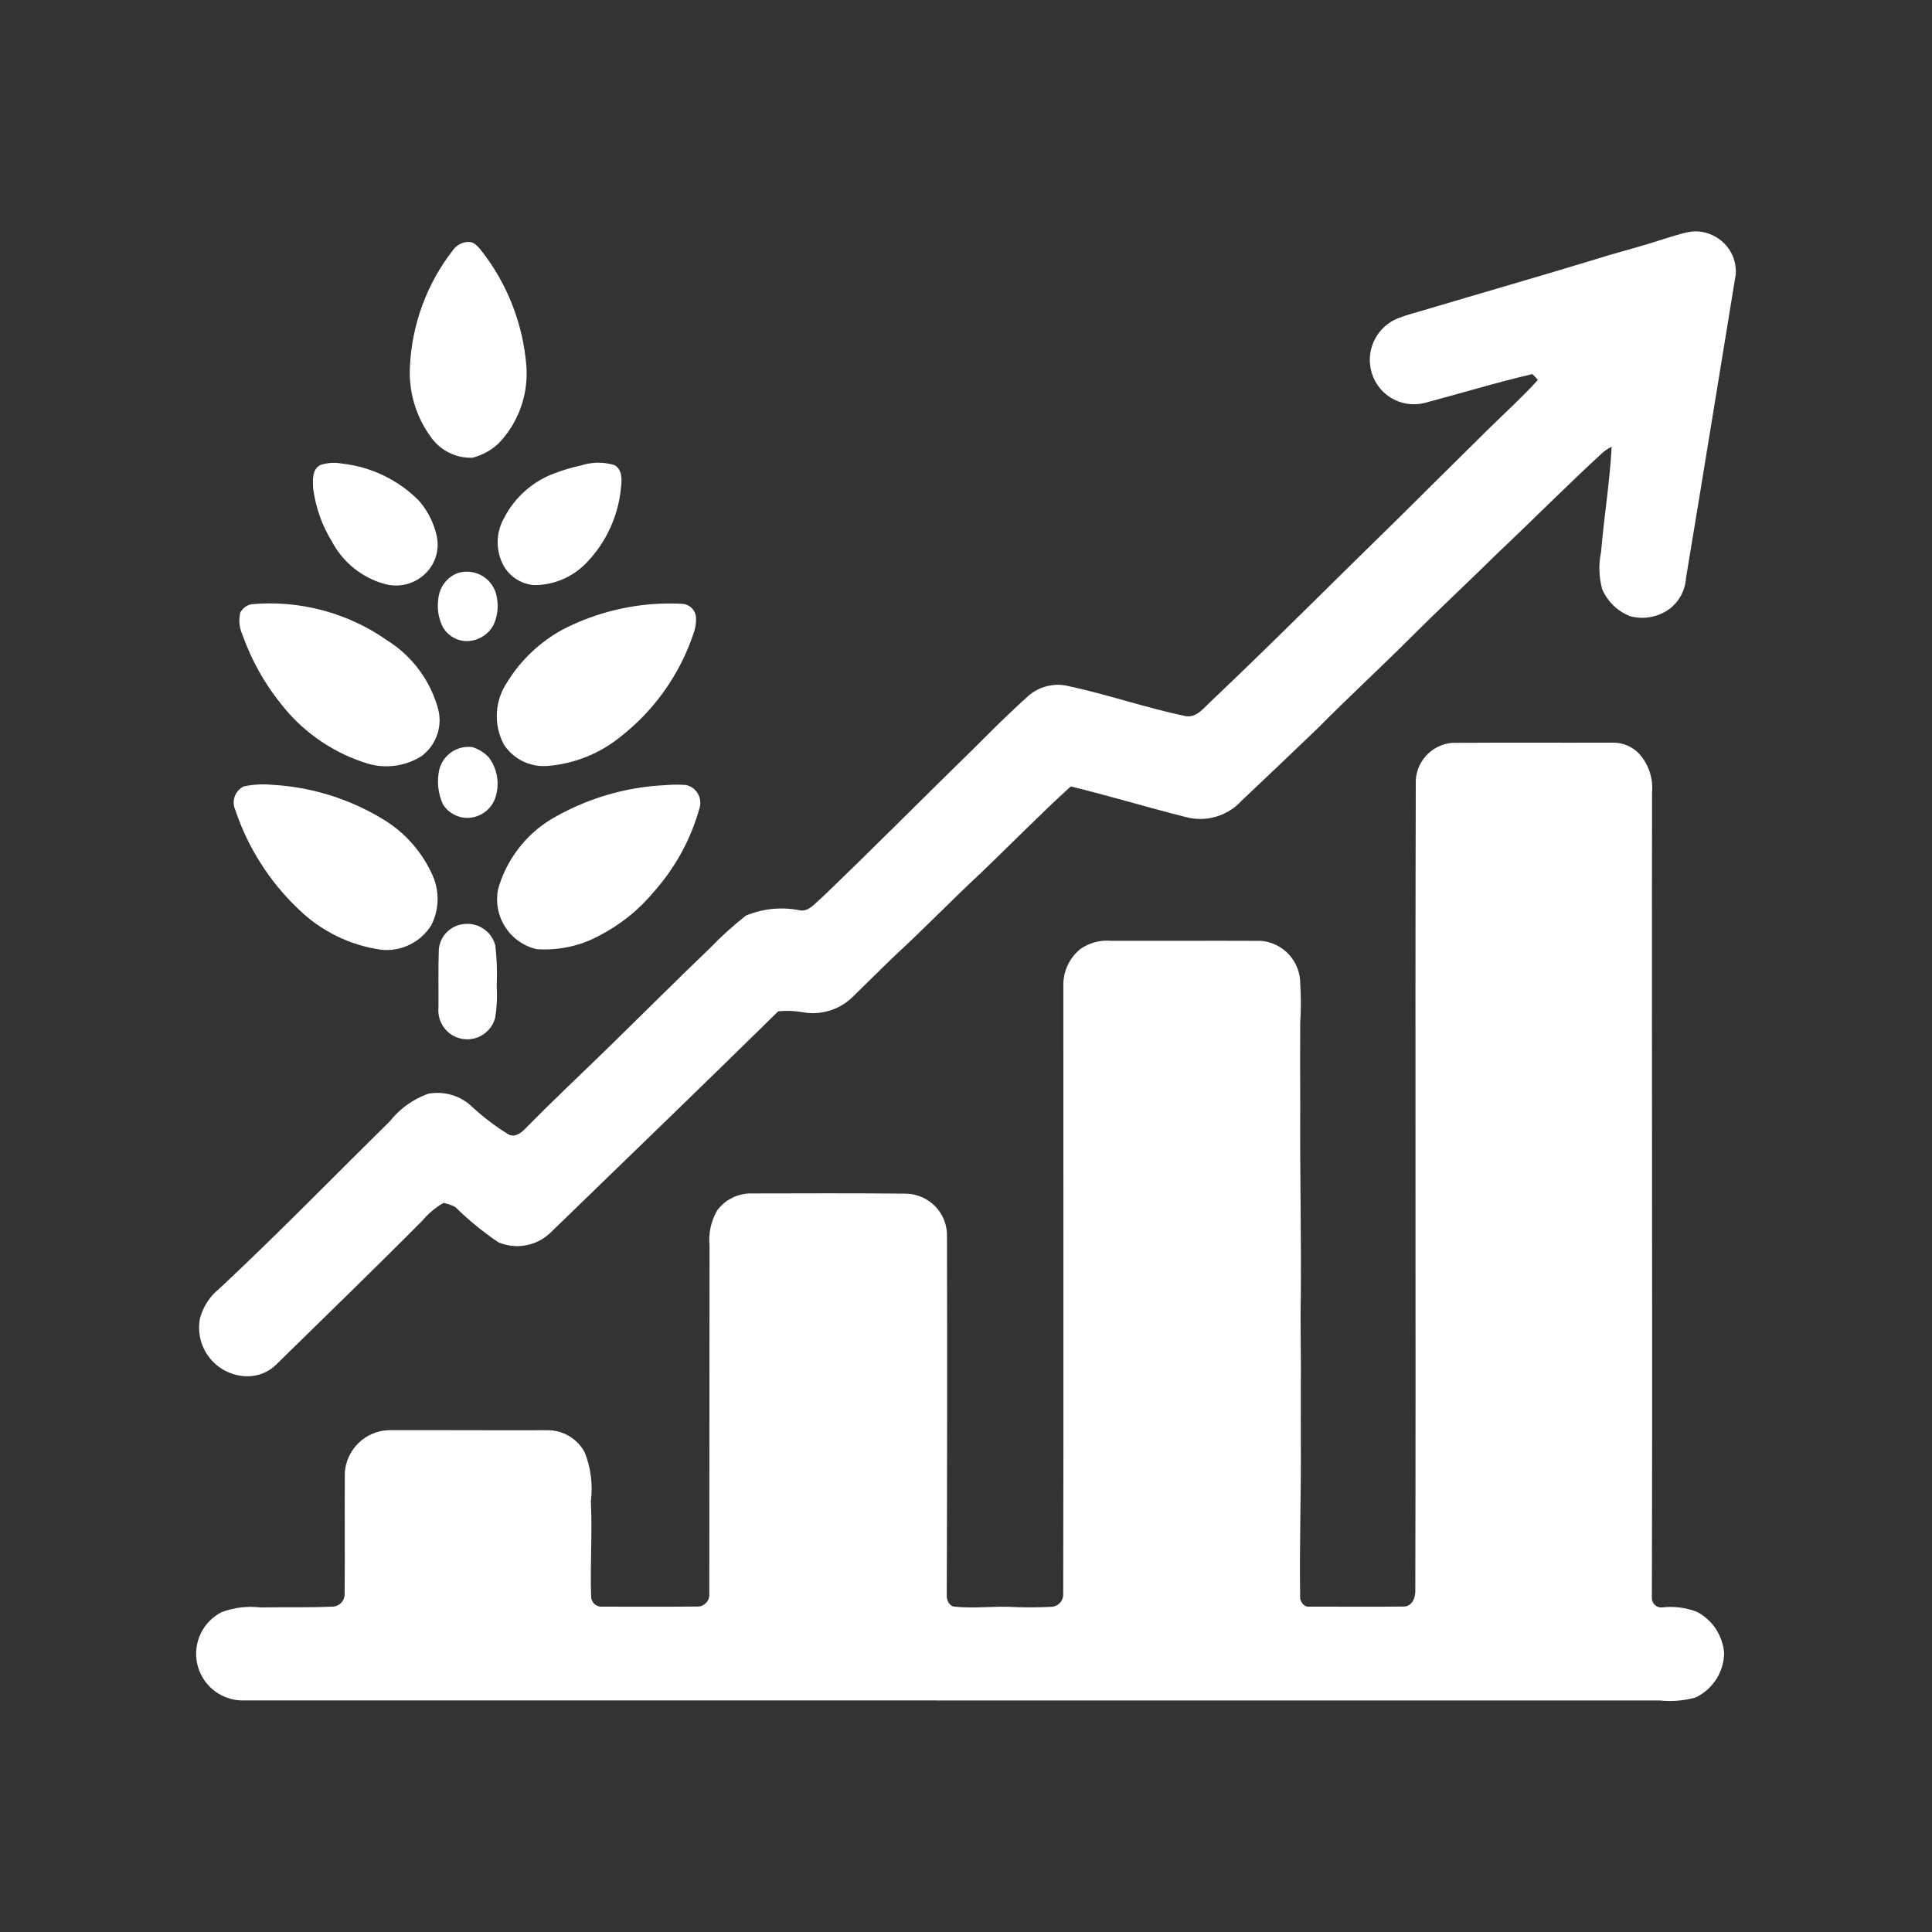
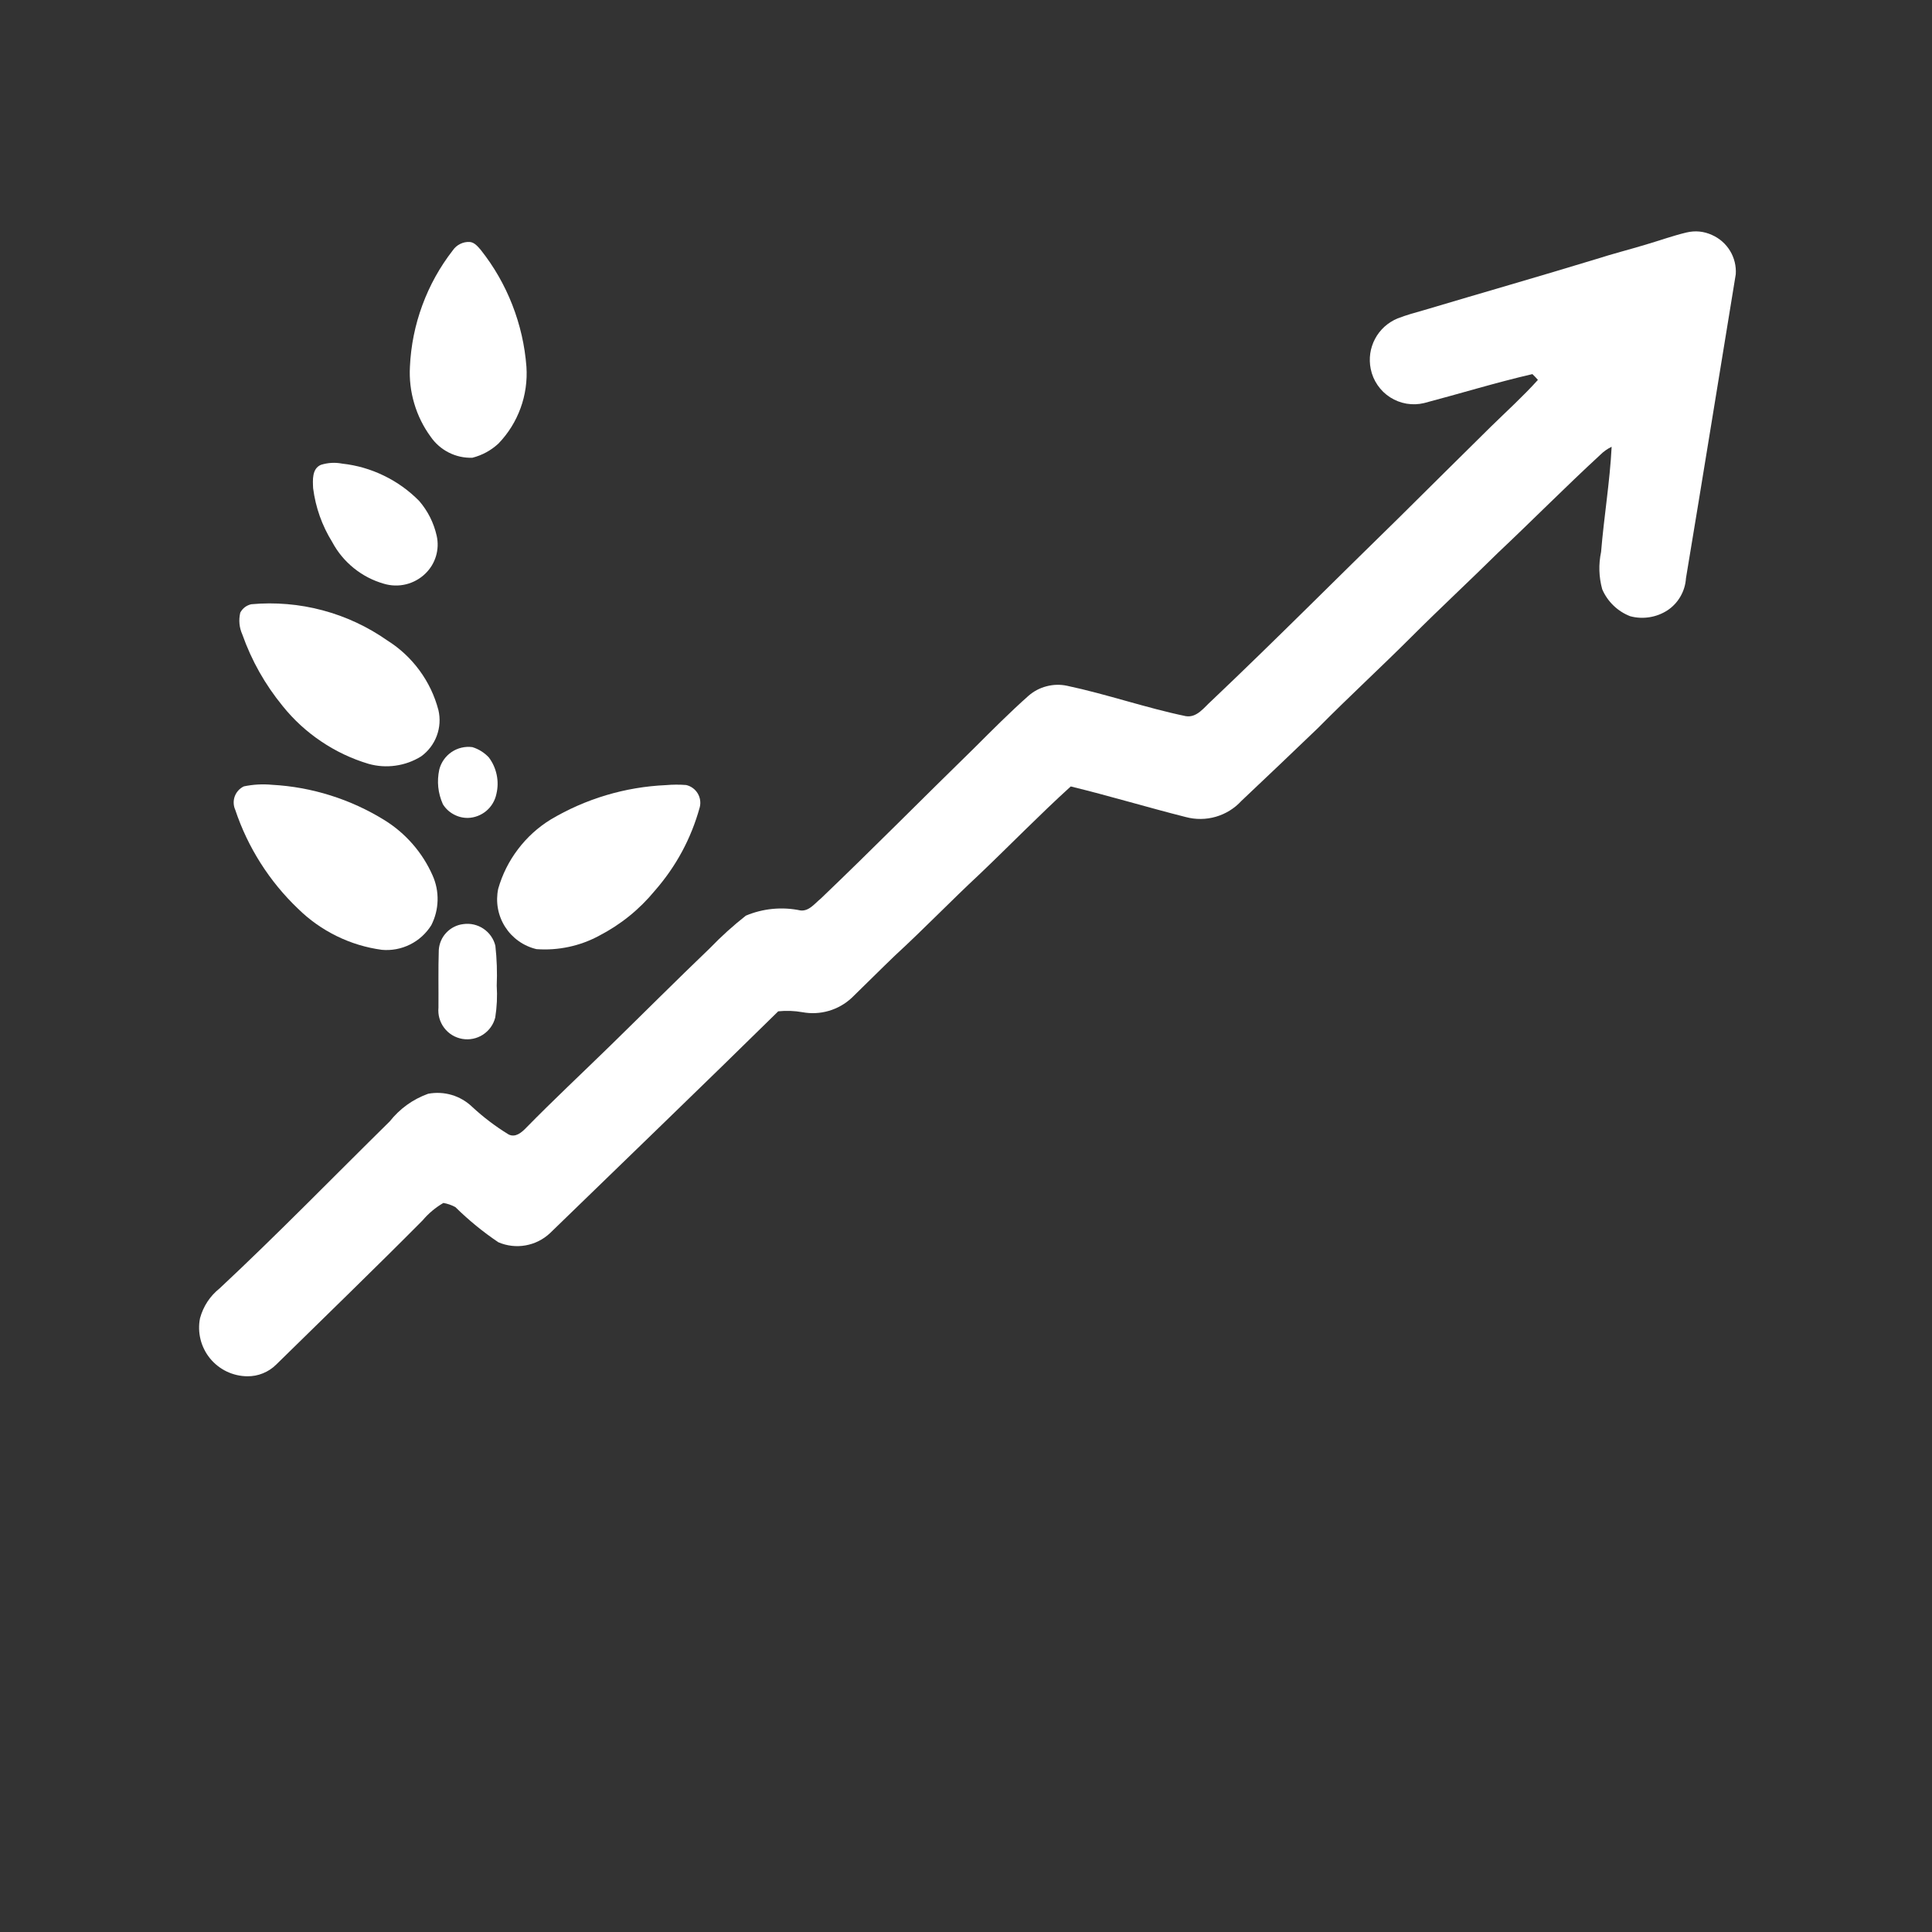
<svg xmlns="http://www.w3.org/2000/svg" width="500" zoomAndPan="magnify" viewBox="0 0 375 375" height="500" preserveAspectRatio="xMidYMid meet" version="1.0">
  <rect x="0" y="0" width="375" height="375" fill="#333333" stroke="none" />
  <defs>
    <clipPath id="a8565b93c7">
      <path d="M 38 44.812 L 337 44.812 L 337 268 L 38 268 Z M 38 44.812 " clip-rule="nonzero" />
    </clipPath>
    <clipPath id="14801b6c4f">
-       <path d="M 38 144 L 335 144 L 335 330.562 L 38 330.562 Z M 38 144 " clip-rule="nonzero" />
-     </clipPath>
+       </clipPath>
  </defs>
  <g clip-path="url(#a8565b93c7)">
    <path fill="#ffffff" d="M 327.332 45.129 C 329.043 44.723 330.695 44.879 332.293 45.609 C 333.023 45.93 333.688 46.355 334.285 46.879 C 334.887 47.406 335.391 48.012 335.805 48.691 C 336.219 49.375 336.52 50.102 336.707 50.879 C 336.895 51.652 336.965 52.438 336.91 53.234 C 333.684 72.895 330.52 92.574 327.246 112.23 C 327.164 113.492 326.809 114.668 326.18 115.766 C 325.551 116.859 324.711 117.758 323.66 118.461 C 322.59 119.152 321.422 119.602 320.16 119.801 C 318.902 120 317.652 119.938 316.422 119.609 C 315.199 119.137 314.121 118.445 313.18 117.539 C 312.238 116.629 311.508 115.574 310.988 114.371 C 310.332 111.977 310.262 109.559 310.77 107.125 C 311.328 100.312 312.473 93.547 312.82 86.719 C 311.984 87.121 311.242 87.648 310.586 88.305 C 303.84 94.52 297.391 101.047 290.715 107.336 C 285.184 112.801 279.484 118.086 273.988 123.582 C 268.016 129.551 261.801 135.262 255.867 141.262 C 250.914 146.016 245.941 150.75 240.949 155.461 C 240.281 156.191 239.523 156.816 238.684 157.336 C 237.84 157.855 236.945 158.254 235.992 158.531 C 235.043 158.805 234.07 158.949 233.082 158.957 C 232.09 158.969 231.117 158.844 230.164 158.59 C 222.695 156.703 215.316 154.473 207.832 152.648 C 201.773 158.148 196.066 164.027 190.141 169.672 C 184.605 174.824 179.359 180.281 173.789 185.398 C 170.938 188.129 168.16 190.93 165.328 193.672 C 164.695 194.262 164.004 194.773 163.25 195.199 C 162.5 195.629 161.707 195.965 160.875 196.207 C 160.047 196.449 159.199 196.594 158.336 196.637 C 157.473 196.684 156.613 196.625 155.762 196.469 C 154.199 196.191 152.629 196.133 151.051 196.297 C 136.379 210.734 121.523 225.008 106.754 239.355 C 106.094 239.973 105.359 240.484 104.551 240.891 C 103.746 241.293 102.895 241.574 102.004 241.73 C 101.113 241.891 100.223 241.914 99.324 241.812 C 98.426 241.707 97.562 241.477 96.73 241.121 C 93.738 239.105 90.957 236.828 88.387 234.297 C 87.656 233.902 86.879 233.633 86.059 233.492 C 84.516 234.391 83.168 235.523 82.016 236.887 C 72.652 246.324 63.082 255.559 53.602 264.871 C 52.859 265.605 52 266.172 51.031 266.562 C 50.062 266.957 49.055 267.145 48.008 267.133 C 47.664 267.129 47.316 267.109 46.973 267.07 C 46.629 267.027 46.289 266.969 45.953 266.891 C 45.613 266.812 45.281 266.715 44.957 266.602 C 44.629 266.488 44.309 266.355 43.996 266.207 C 43.684 266.055 43.383 265.891 43.09 265.707 C 42.793 265.523 42.512 265.324 42.238 265.109 C 41.969 264.895 41.707 264.668 41.461 264.426 C 41.215 264.184 40.98 263.926 40.762 263.66 C 40.547 263.391 40.34 263.109 40.152 262.82 C 39.965 262.527 39.793 262.23 39.641 261.918 C 39.484 261.609 39.348 261.293 39.227 260.969 C 39.105 260.645 39.004 260.312 38.922 259.977 C 38.84 259.641 38.773 259.301 38.727 258.957 C 38.68 258.613 38.652 258.27 38.645 257.926 C 38.637 257.578 38.648 257.234 38.676 256.887 C 38.707 256.543 38.754 256.199 38.824 255.863 C 39.473 253.52 40.742 251.59 42.637 250.066 C 53.906 239.539 64.656 228.48 75.641 217.668 C 77.621 215.18 80.102 213.391 83.09 212.301 C 83.852 212.156 84.621 212.102 85.398 212.141 C 86.172 212.176 86.934 212.309 87.676 212.527 C 88.422 212.746 89.129 213.055 89.801 213.445 C 90.473 213.836 91.086 214.297 91.645 214.836 C 93.824 216.855 96.18 218.645 98.715 220.195 C 100.043 220.867 101.25 219.812 102.121 218.91 C 107.406 213.516 112.926 208.359 118.328 203.086 C 124.828 196.738 131.242 190.316 137.797 184.031 C 139.977 181.77 142.301 179.668 144.77 177.727 C 146.445 177.023 148.188 176.586 149.996 176.414 C 151.805 176.242 153.598 176.344 155.379 176.719 C 157.062 176.895 158.137 175.355 159.316 174.414 C 169.383 164.789 179.168 154.879 189.137 145.152 C 192.574 141.723 196 138.277 199.633 135.051 C 200.656 134.16 201.828 133.543 203.148 133.203 C 204.465 132.859 205.789 132.828 207.117 133.109 C 214.879 134.754 222.395 137.395 230.16 139.004 C 232.34 139.363 233.734 137.277 235.168 136.012 C 247.449 124.359 259.383 112.34 271.5 100.52 C 277.453 94.637 283.371 88.727 289.336 82.859 C 292.414 79.844 295.621 76.945 298.508 73.738 C 298.172 73.344 297.816 72.969 297.438 72.613 C 290.371 74.246 283.434 76.387 276.422 78.234 C 275.863 78.367 275.297 78.445 274.723 78.465 C 274.148 78.484 273.578 78.445 273.012 78.352 C 272.445 78.254 271.895 78.102 271.359 77.895 C 270.824 77.688 270.312 77.43 269.828 77.121 C 269.348 76.812 268.898 76.457 268.484 76.059 C 268.074 75.656 267.707 75.219 267.383 74.746 C 267.059 74.273 266.785 73.77 266.559 73.242 C 266.336 72.711 266.168 72.168 266.055 71.602 C 265.953 71.109 265.898 70.613 265.883 70.109 C 265.867 69.609 265.895 69.109 265.965 68.609 C 266.039 68.113 266.152 67.625 266.309 67.148 C 266.465 66.668 266.66 66.207 266.898 65.766 C 267.133 65.32 267.406 64.898 267.715 64.504 C 268.027 64.105 268.367 63.738 268.738 63.402 C 269.113 63.066 269.512 62.762 269.938 62.496 C 270.363 62.227 270.809 61.996 271.273 61.805 C 272.977 61.145 274.742 60.66 276.504 60.164 C 287.605 56.852 298.742 53.668 309.828 50.285 C 313.023 49.258 316.289 48.434 319.504 47.461 C 322.117 46.691 324.684 45.762 327.332 45.129 Z M 327.332 45.129 " fill-opacity="1" fill-rule="nonzero" />
  </g>
  <path fill="#ffffff" d="M 87.883 48.598 C 88.254 48.059 88.73 47.641 89.316 47.352 C 89.902 47.059 90.523 46.93 91.176 46.965 C 92.121 47.051 92.742 47.855 93.32 48.512 C 95.895 51.766 97.934 55.32 99.441 59.18 C 100.949 63.043 101.863 67.039 102.18 71.172 C 102.273 72.535 102.223 73.895 102.031 75.25 C 101.84 76.605 101.512 77.926 101.043 79.211 C 100.574 80.496 99.98 81.719 99.258 82.879 C 98.531 84.039 97.695 85.113 96.746 86.098 C 95.293 87.438 93.609 88.355 91.691 88.848 C 90.902 88.875 90.117 88.805 89.344 88.637 C 88.566 88.465 87.828 88.203 87.117 87.844 C 86.41 87.488 85.758 87.047 85.16 86.527 C 84.562 86.004 84.039 85.418 83.59 84.766 C 82.156 82.801 81.094 80.652 80.406 78.32 C 79.715 75.992 79.434 73.613 79.566 71.184 C 79.754 67.082 80.555 63.102 81.977 59.246 C 83.395 55.391 85.363 51.844 87.883 48.598 Z M 87.883 48.598 " fill-opacity="1" fill-rule="nonzero" />
  <path fill="#ffffff" d="M 62.301 90.219 C 63.66 89.801 65.039 89.723 66.434 89.992 C 69.266 90.305 71.965 91.086 74.527 92.332 C 77.09 93.574 79.371 95.215 81.371 97.242 C 83.066 99.227 84.199 101.488 84.77 104.035 C 84.91 104.68 84.969 105.336 84.945 105.996 C 84.918 106.66 84.812 107.309 84.625 107.941 C 84.434 108.578 84.168 109.18 83.828 109.746 C 83.484 110.312 83.078 110.828 82.605 111.293 C 82.082 111.809 81.5 112.246 80.855 112.605 C 80.215 112.965 79.535 113.234 78.824 113.41 C 78.109 113.586 77.383 113.664 76.648 113.645 C 75.914 113.625 75.195 113.508 74.492 113.297 C 72.344 112.68 70.402 111.668 68.664 110.266 C 66.93 108.859 65.535 107.176 64.48 105.203 C 62.496 101.992 61.262 98.512 60.777 94.766 C 60.703 93.188 60.531 90.961 62.301 90.219 Z M 62.301 90.219 " fill-opacity="1" fill-rule="nonzero" />
-   <path fill="#ffffff" d="M 112.809 90.336 C 114.938 89.66 117.074 89.633 119.219 90.254 C 120.84 91.109 120.727 93.184 120.527 94.738 C 120.266 97.41 119.582 99.969 118.473 102.414 C 117.363 104.859 115.887 107.059 114.043 109.012 C 112.711 110.469 111.141 111.594 109.332 112.387 C 107.523 113.18 105.633 113.574 103.656 113.566 C 102.441 113.469 101.316 113.098 100.281 112.449 C 99.246 111.801 98.418 110.953 97.801 109.898 C 97.398 109.18 97.098 108.422 96.891 107.625 C 96.688 106.828 96.59 106.016 96.594 105.195 C 96.598 104.371 96.711 103.562 96.926 102.77 C 97.141 101.973 97.453 101.219 97.863 100.504 C 98.902 98.488 100.277 96.734 101.98 95.234 C 103.684 93.738 105.605 92.605 107.738 91.832 C 109.391 91.203 111.078 90.707 112.809 90.336 Z M 112.809 90.336 " fill-opacity="1" fill-rule="nonzero" />
-   <path fill="#ffffff" d="M 88.836 111.238 C 89.238 111.109 89.652 111.027 90.07 110.988 C 90.492 110.949 90.914 110.953 91.332 111.004 C 91.75 111.055 92.16 111.152 92.559 111.289 C 92.957 111.43 93.336 111.609 93.699 111.832 C 94.059 112.051 94.391 112.309 94.695 112.602 C 95 112.895 95.27 113.215 95.504 113.566 C 95.742 113.914 95.938 114.289 96.09 114.68 C 96.246 115.074 96.359 115.477 96.426 115.895 C 96.781 117.711 96.59 119.469 95.855 121.168 C 95.602 121.676 95.281 122.137 94.895 122.551 C 94.508 122.969 94.07 123.32 93.582 123.609 C 93.094 123.898 92.574 124.113 92.027 124.254 C 91.477 124.395 90.918 124.457 90.352 124.434 C 89.371 124.379 88.477 124.082 87.66 123.539 C 86.844 122.996 86.223 122.285 85.797 121.402 C 85.039 119.695 84.805 117.918 85.098 116.074 C 85.16 115.539 85.289 115.02 85.492 114.52 C 85.691 114.02 85.957 113.559 86.289 113.129 C 86.617 112.703 87 112.332 87.43 112.008 C 87.863 111.688 88.332 111.43 88.836 111.238 Z M 88.836 111.238 " fill-opacity="1" fill-rule="nonzero" />
  <path fill="#ffffff" d="M 48.762 117.285 C 51.086 117.07 53.41 117.062 55.734 117.262 C 58.062 117.457 60.352 117.855 62.605 118.457 C 64.863 119.059 67.047 119.852 69.16 120.836 C 71.277 121.824 73.289 122.988 75.199 124.328 C 77.645 125.871 79.723 127.809 81.434 130.141 C 83.145 132.473 84.363 135.039 85.098 137.836 C 85.293 138.668 85.359 139.508 85.305 140.359 C 85.25 141.211 85.07 142.035 84.773 142.832 C 84.473 143.633 84.066 144.371 83.551 145.047 C 83.031 145.727 82.43 146.316 81.738 146.816 C 80.211 147.762 78.559 148.359 76.781 148.609 C 75.004 148.863 73.25 148.742 71.523 148.258 C 68.242 147.273 65.184 145.824 62.344 143.91 C 59.504 142 57.008 139.711 54.863 137.039 C 51.453 132.871 48.844 128.25 47.043 123.172 C 46.434 121.797 46.297 120.375 46.637 118.91 C 47.105 118.055 47.812 117.516 48.762 117.285 Z M 48.762 117.285 " fill-opacity="1" fill-rule="nonzero" />
-   <path fill="#ffffff" d="M 126.508 117.27 C 128.43 117.125 130.348 117.098 132.27 117.191 C 132.602 117.191 132.922 117.25 133.234 117.363 C 133.547 117.477 133.828 117.641 134.086 117.852 C 134.34 118.066 134.551 118.316 134.719 118.602 C 134.887 118.887 135 119.195 135.062 119.52 C 135.168 120.711 135.016 121.867 134.602 122.988 C 133.266 126.965 131.387 130.66 128.961 134.082 C 126.535 137.5 123.664 140.496 120.355 143.07 C 118.332 144.699 116.113 145.992 113.699 146.949 C 111.281 147.902 108.781 148.48 106.188 148.676 C 105.367 148.734 104.551 148.684 103.742 148.523 C 102.934 148.363 102.16 148.102 101.422 147.734 C 100.684 147.367 100.008 146.906 99.391 146.359 C 98.777 145.809 98.242 145.191 97.797 144.5 C 97.289 143.547 96.922 142.547 96.695 141.496 C 96.465 140.445 96.383 139.383 96.445 138.309 C 96.508 137.234 96.715 136.188 97.066 135.172 C 97.414 134.156 97.898 133.203 98.508 132.32 C 99.828 130.188 101.402 128.258 103.227 126.535 C 105.055 124.812 107.07 123.355 109.277 122.16 C 114.695 119.387 120.441 117.758 126.508 117.27 Z M 126.508 117.27 " fill-opacity="1" fill-rule="nonzero" />
  <g clip-path="url(#14801b6c4f)">
    <path fill="#ffffff" d="M 274.801 152.359 C 274.77 151.855 274.789 151.359 274.855 150.859 C 274.922 150.363 275.035 149.875 275.195 149.402 C 275.355 148.926 275.562 148.473 275.812 148.035 C 276.062 147.602 276.352 147.195 276.68 146.816 C 277.012 146.438 277.371 146.094 277.77 145.785 C 278.164 145.477 278.586 145.211 279.035 144.984 C 279.484 144.758 279.949 144.578 280.434 144.441 C 280.914 144.309 281.406 144.223 281.906 144.184 C 292.324 144.113 302.746 144.184 313.168 144.145 C 314.035 144.152 314.879 144.316 315.688 144.637 C 316.496 144.957 317.223 145.41 317.867 146 C 318.867 147.023 319.613 148.207 320.105 149.555 C 320.594 150.902 320.781 152.289 320.668 153.719 C 320.57 205.875 320.773 258.035 320.625 310.188 C 320.625 310.438 320.672 310.676 320.77 310.902 C 320.867 311.133 321.004 311.332 321.184 311.504 C 321.363 311.676 321.57 311.805 321.801 311.895 C 322.035 311.98 322.273 312.02 322.523 312.008 C 324.875 311.727 327.16 312.008 329.371 312.852 C 330.117 313.242 330.801 313.719 331.422 314.285 C 332.047 314.848 332.59 315.48 333.051 316.18 C 333.512 316.883 333.879 317.633 334.148 318.426 C 334.422 319.223 334.59 320.039 334.652 320.875 C 334.637 321.789 334.496 322.68 334.23 323.551 C 333.961 324.422 333.578 325.242 333.082 326.008 C 332.582 326.77 331.988 327.449 331.301 328.047 C 330.609 328.645 329.852 329.133 329.023 329.516 C 326.762 330.117 324.465 330.301 322.137 330.059 C 230.336 330.043 138.539 330.039 46.742 330.051 C 46.246 330.031 45.754 329.969 45.266 329.867 C 44.777 329.766 44.301 329.621 43.84 329.441 C 43.375 329.262 42.93 329.043 42.5 328.789 C 42.07 328.535 41.668 328.246 41.285 327.926 C 40.906 327.605 40.555 327.254 40.23 326.875 C 39.906 326.496 39.617 326.094 39.363 325.668 C 39.105 325.242 38.887 324.797 38.703 324.332 C 38.52 323.871 38.375 323.395 38.27 322.91 C 38.164 322.422 38.098 321.93 38.074 321.434 C 38.051 320.934 38.066 320.438 38.125 319.945 C 38.184 319.449 38.281 318.965 38.418 318.484 C 38.559 318.008 38.734 317.543 38.949 317.094 C 39.16 316.645 39.41 316.215 39.695 315.805 C 39.98 315.398 40.297 315.016 40.645 314.66 C 40.992 314.305 41.367 313.977 41.77 313.684 C 42.172 313.391 42.594 313.129 43.039 312.906 C 45.484 312.004 48 311.703 50.586 312.004 C 55.312 311.918 60.043 312.066 64.762 311.832 C 65.059 311.797 65.344 311.711 65.609 311.574 C 65.875 311.434 66.105 311.25 66.305 311.023 C 66.5 310.801 66.652 310.543 66.754 310.262 C 66.855 309.98 66.902 309.691 66.895 309.391 C 66.965 301.539 66.879 293.684 66.93 285.832 C 66.965 285.293 67.051 284.762 67.184 284.238 C 67.32 283.711 67.5 283.203 67.727 282.715 C 67.953 282.223 68.223 281.758 68.535 281.316 C 68.848 280.875 69.199 280.465 69.586 280.086 C 69.977 279.711 70.395 279.371 70.844 279.07 C 71.293 278.77 71.77 278.516 72.266 278.301 C 72.762 278.086 73.273 277.922 73.805 277.801 C 74.332 277.684 74.863 277.613 75.406 277.594 C 85.664 277.562 95.926 277.641 106.184 277.602 C 106.938 277.59 107.676 277.68 108.406 277.871 C 109.133 278.066 109.82 278.355 110.465 278.738 C 111.113 279.125 111.695 279.59 112.215 280.133 C 112.73 280.68 113.164 281.289 113.516 281.953 C 114.699 285.008 115.09 288.16 114.688 291.414 C 114.992 297.555 114.52 303.703 114.738 309.848 C 114.734 310.125 114.789 310.391 114.898 310.648 C 115.008 310.902 115.164 311.125 115.363 311.316 C 115.566 311.508 115.801 311.648 116.062 311.742 C 116.324 311.836 116.594 311.871 116.871 311.852 C 123 311.844 129.125 311.891 135.254 311.828 C 135.586 311.844 135.906 311.797 136.215 311.676 C 136.523 311.555 136.793 311.379 137.027 311.141 C 137.258 310.902 137.43 310.629 137.543 310.316 C 137.656 310.008 137.699 309.684 137.676 309.355 C 137.703 286.836 137.719 264.316 137.719 241.797 C 137.5 239.383 137.98 237.117 139.164 234.996 C 139.551 234.461 139.996 233.98 140.504 233.555 C 141.008 233.129 141.559 232.77 142.152 232.48 C 142.742 232.188 143.363 231.973 144.008 231.832 C 144.656 231.691 145.309 231.629 145.969 231.648 C 155.945 231.625 165.922 231.59 175.898 231.688 C 176.434 231.699 176.965 231.766 177.488 231.883 C 178.012 232.004 178.52 232.172 179.012 232.391 C 179.5 232.609 179.965 232.875 180.402 233.184 C 180.84 233.496 181.242 233.848 181.613 234.238 C 181.98 234.629 182.305 235.051 182.59 235.508 C 182.875 235.965 183.109 236.441 183.297 236.945 C 183.488 237.449 183.625 237.965 183.711 238.496 C 183.797 239.023 183.828 239.559 183.809 240.094 C 183.859 263.332 183.844 286.566 183.762 309.805 C 183.789 310.703 184.297 311.797 185.32 311.852 C 188.723 312.215 192.156 311.805 195.574 311.871 C 198.43 312.023 201.285 312.027 204.141 311.883 C 204.453 311.863 204.75 311.781 205.031 311.645 C 205.312 311.508 205.555 311.32 205.766 311.09 C 205.973 310.855 206.129 310.59 206.23 310.297 C 206.336 310 206.383 309.699 206.367 309.387 C 206.461 270.023 206.375 230.66 206.395 191.305 C 206.367 189.914 206.652 188.59 207.242 187.332 C 207.836 186.074 208.676 185.016 209.766 184.152 C 211.555 182.953 213.52 182.441 215.668 182.605 C 225.355 182.633 235.047 182.578 244.73 182.621 C 245.246 182.66 245.754 182.75 246.254 182.883 C 246.754 183.02 247.238 183.199 247.703 183.426 C 248.168 183.652 248.609 183.918 249.023 184.227 C 249.441 184.535 249.824 184.883 250.176 185.262 C 250.527 185.641 250.84 186.051 251.113 186.492 C 251.391 186.93 251.621 187.391 251.809 187.871 C 251.996 188.355 252.141 188.852 252.234 189.359 C 252.328 189.867 252.379 190.379 252.375 190.898 C 252.539 193.465 252.535 196.031 252.367 198.602 C 252.352 204.016 252.344 209.434 252.375 214.852 C 252.297 227.121 252.586 239.363 252.488 251.633 C 252.352 257.328 252.566 263.027 252.484 268.73 C 252.484 270.156 252.492 271.582 252.488 273.004 C 252.484 273.859 252.488 274.715 252.484 275.574 C 252.5 276.855 252.488 278.141 252.488 279.422 C 252.578 289.715 252.188 300.008 252.363 310.301 C 252.551 311.09 253.199 311.992 254.121 311.848 C 260.254 311.832 266.387 311.902 272.516 311.828 C 274.16 311.793 274.812 309.934 274.711 308.539 C 274.836 256.48 274.652 204.418 274.801 152.359 Z M 274.801 152.359 " fill-opacity="1" fill-rule="nonzero" />
  </g>
  <path fill="#ffffff" d="M 85.262 149.379 C 85.348 149.035 85.465 148.699 85.613 148.379 C 85.762 148.055 85.938 147.746 86.141 147.457 C 86.344 147.168 86.57 146.895 86.824 146.648 C 87.078 146.398 87.352 146.172 87.645 145.973 C 87.938 145.773 88.246 145.605 88.57 145.461 C 88.895 145.316 89.23 145.207 89.574 145.125 C 89.922 145.043 90.27 144.992 90.625 144.973 C 90.98 144.957 91.332 144.969 91.684 145.016 C 92.926 145.402 93.992 146.07 94.883 147.016 C 95.641 148.027 96.148 149.156 96.406 150.395 C 96.664 151.633 96.645 152.867 96.352 154.098 C 96.219 154.742 95.984 155.348 95.652 155.91 C 95.316 156.477 94.895 156.973 94.395 157.395 C 93.891 157.816 93.332 158.145 92.719 158.379 C 92.105 158.613 91.469 158.742 90.812 158.758 C 89.828 158.766 88.906 158.531 88.043 158.059 C 87.18 157.59 86.488 156.938 85.965 156.105 C 85.004 153.938 84.77 151.695 85.262 149.379 Z M 85.262 149.379 " fill-opacity="1" fill-rule="nonzero" />
  <path fill="#ffffff" d="M 47.34 152.633 C 49.145 152.258 50.965 152.156 52.797 152.328 C 56.664 152.539 60.441 153.227 64.137 154.387 C 67.828 155.547 71.32 157.145 74.613 159.18 C 76.676 160.457 78.504 162.012 80.098 163.84 C 81.691 165.668 82.98 167.695 83.961 169.91 C 84.652 171.461 84.977 173.082 84.934 174.777 C 84.887 176.473 84.48 178.078 83.711 179.59 C 83.207 180.391 82.605 181.109 81.906 181.746 C 81.207 182.383 80.43 182.91 79.582 183.332 C 78.734 183.754 77.848 184.051 76.914 184.227 C 75.984 184.402 75.047 184.445 74.105 184.359 C 71.039 183.941 68.117 183.051 65.336 181.688 C 62.559 180.32 60.062 178.555 57.855 176.387 C 55.07 173.73 52.648 170.781 50.586 167.535 C 48.523 164.289 46.883 160.844 45.664 157.195 C 45.477 156.781 45.375 156.344 45.359 155.891 C 45.34 155.438 45.41 154.996 45.566 154.57 C 45.723 154.141 45.957 153.762 46.262 153.426 C 46.57 153.09 46.93 152.824 47.34 152.633 Z M 47.34 152.633 " fill-opacity="1" fill-rule="nonzero" />
  <path fill="#ffffff" d="M 129.262 152.391 C 130.566 152.277 131.871 152.27 133.176 152.371 C 133.641 152.477 134.066 152.668 134.457 152.949 C 134.844 153.227 135.16 153.57 135.41 153.977 C 135.66 154.383 135.816 154.824 135.891 155.297 C 135.961 155.77 135.938 156.234 135.82 156.699 C 134.145 162.762 131.234 168.16 127.094 172.895 C 124.078 176.551 120.465 179.465 116.254 181.645 C 114.398 182.641 112.441 183.359 110.379 183.797 C 108.32 184.234 106.238 184.379 104.137 184.227 C 103.512 184.082 102.906 183.875 102.32 183.609 C 101.734 183.344 101.18 183.027 100.656 182.652 C 100.133 182.281 99.652 181.859 99.207 181.395 C 98.766 180.93 98.375 180.422 98.031 179.883 C 97.688 179.34 97.398 178.766 97.164 178.168 C 96.93 177.57 96.758 176.953 96.645 176.32 C 96.531 175.688 96.48 175.051 96.488 174.41 C 96.5 173.766 96.57 173.133 96.703 172.504 C 97.504 169.711 98.781 167.156 100.535 164.844 C 102.289 162.527 104.402 160.605 106.875 159.078 C 110.273 157.059 113.867 155.48 117.652 154.348 C 121.441 153.219 125.312 152.566 129.262 152.391 Z M 129.262 152.391 " fill-opacity="1" fill-rule="nonzero" />
  <path fill="#ffffff" d="M 89.941 179.367 C 90.281 179.316 90.621 179.301 90.965 179.316 C 91.309 179.332 91.648 179.379 91.984 179.457 C 92.316 179.535 92.645 179.645 92.957 179.781 C 93.273 179.918 93.574 180.082 93.855 180.277 C 94.141 180.469 94.406 180.688 94.652 180.93 C 94.895 181.168 95.117 181.43 95.312 181.715 C 95.508 181.996 95.676 182.293 95.82 182.605 C 95.961 182.922 96.07 183.242 96.152 183.578 C 96.438 186.152 96.523 188.738 96.414 191.324 C 96.547 193.398 96.449 195.461 96.125 197.508 C 96.035 197.848 95.918 198.176 95.77 198.496 C 95.625 198.812 95.445 199.113 95.242 199.398 C 95.039 199.68 94.809 199.945 94.555 200.184 C 94.301 200.426 94.027 200.641 93.734 200.832 C 93.441 201.023 93.129 201.184 92.805 201.316 C 92.48 201.449 92.148 201.551 91.805 201.617 C 91.461 201.688 91.117 201.727 90.766 201.73 C 90.414 201.734 90.066 201.707 89.723 201.648 C 89.379 201.586 89.043 201.496 88.715 201.371 C 88.387 201.25 88.074 201.098 87.773 200.914 C 87.473 200.734 87.195 200.523 86.934 200.289 C 86.672 200.055 86.438 199.801 86.227 199.52 C 86.012 199.242 85.828 198.945 85.672 198.633 C 85.516 198.32 85.387 197.996 85.293 197.66 C 85.195 197.324 85.133 196.98 85.102 196.633 C 85.07 196.281 85.07 195.934 85.105 195.586 C 85.133 191.859 85.047 188.133 85.168 184.41 C 85.207 183.777 85.352 183.168 85.605 182.586 C 85.855 182.004 86.199 181.484 86.637 181.023 C 87.074 180.562 87.574 180.188 88.145 179.902 C 88.711 179.617 89.309 179.438 89.941 179.367 Z M 89.941 179.367 " fill-opacity="1" fill-rule="nonzero" />
</svg>